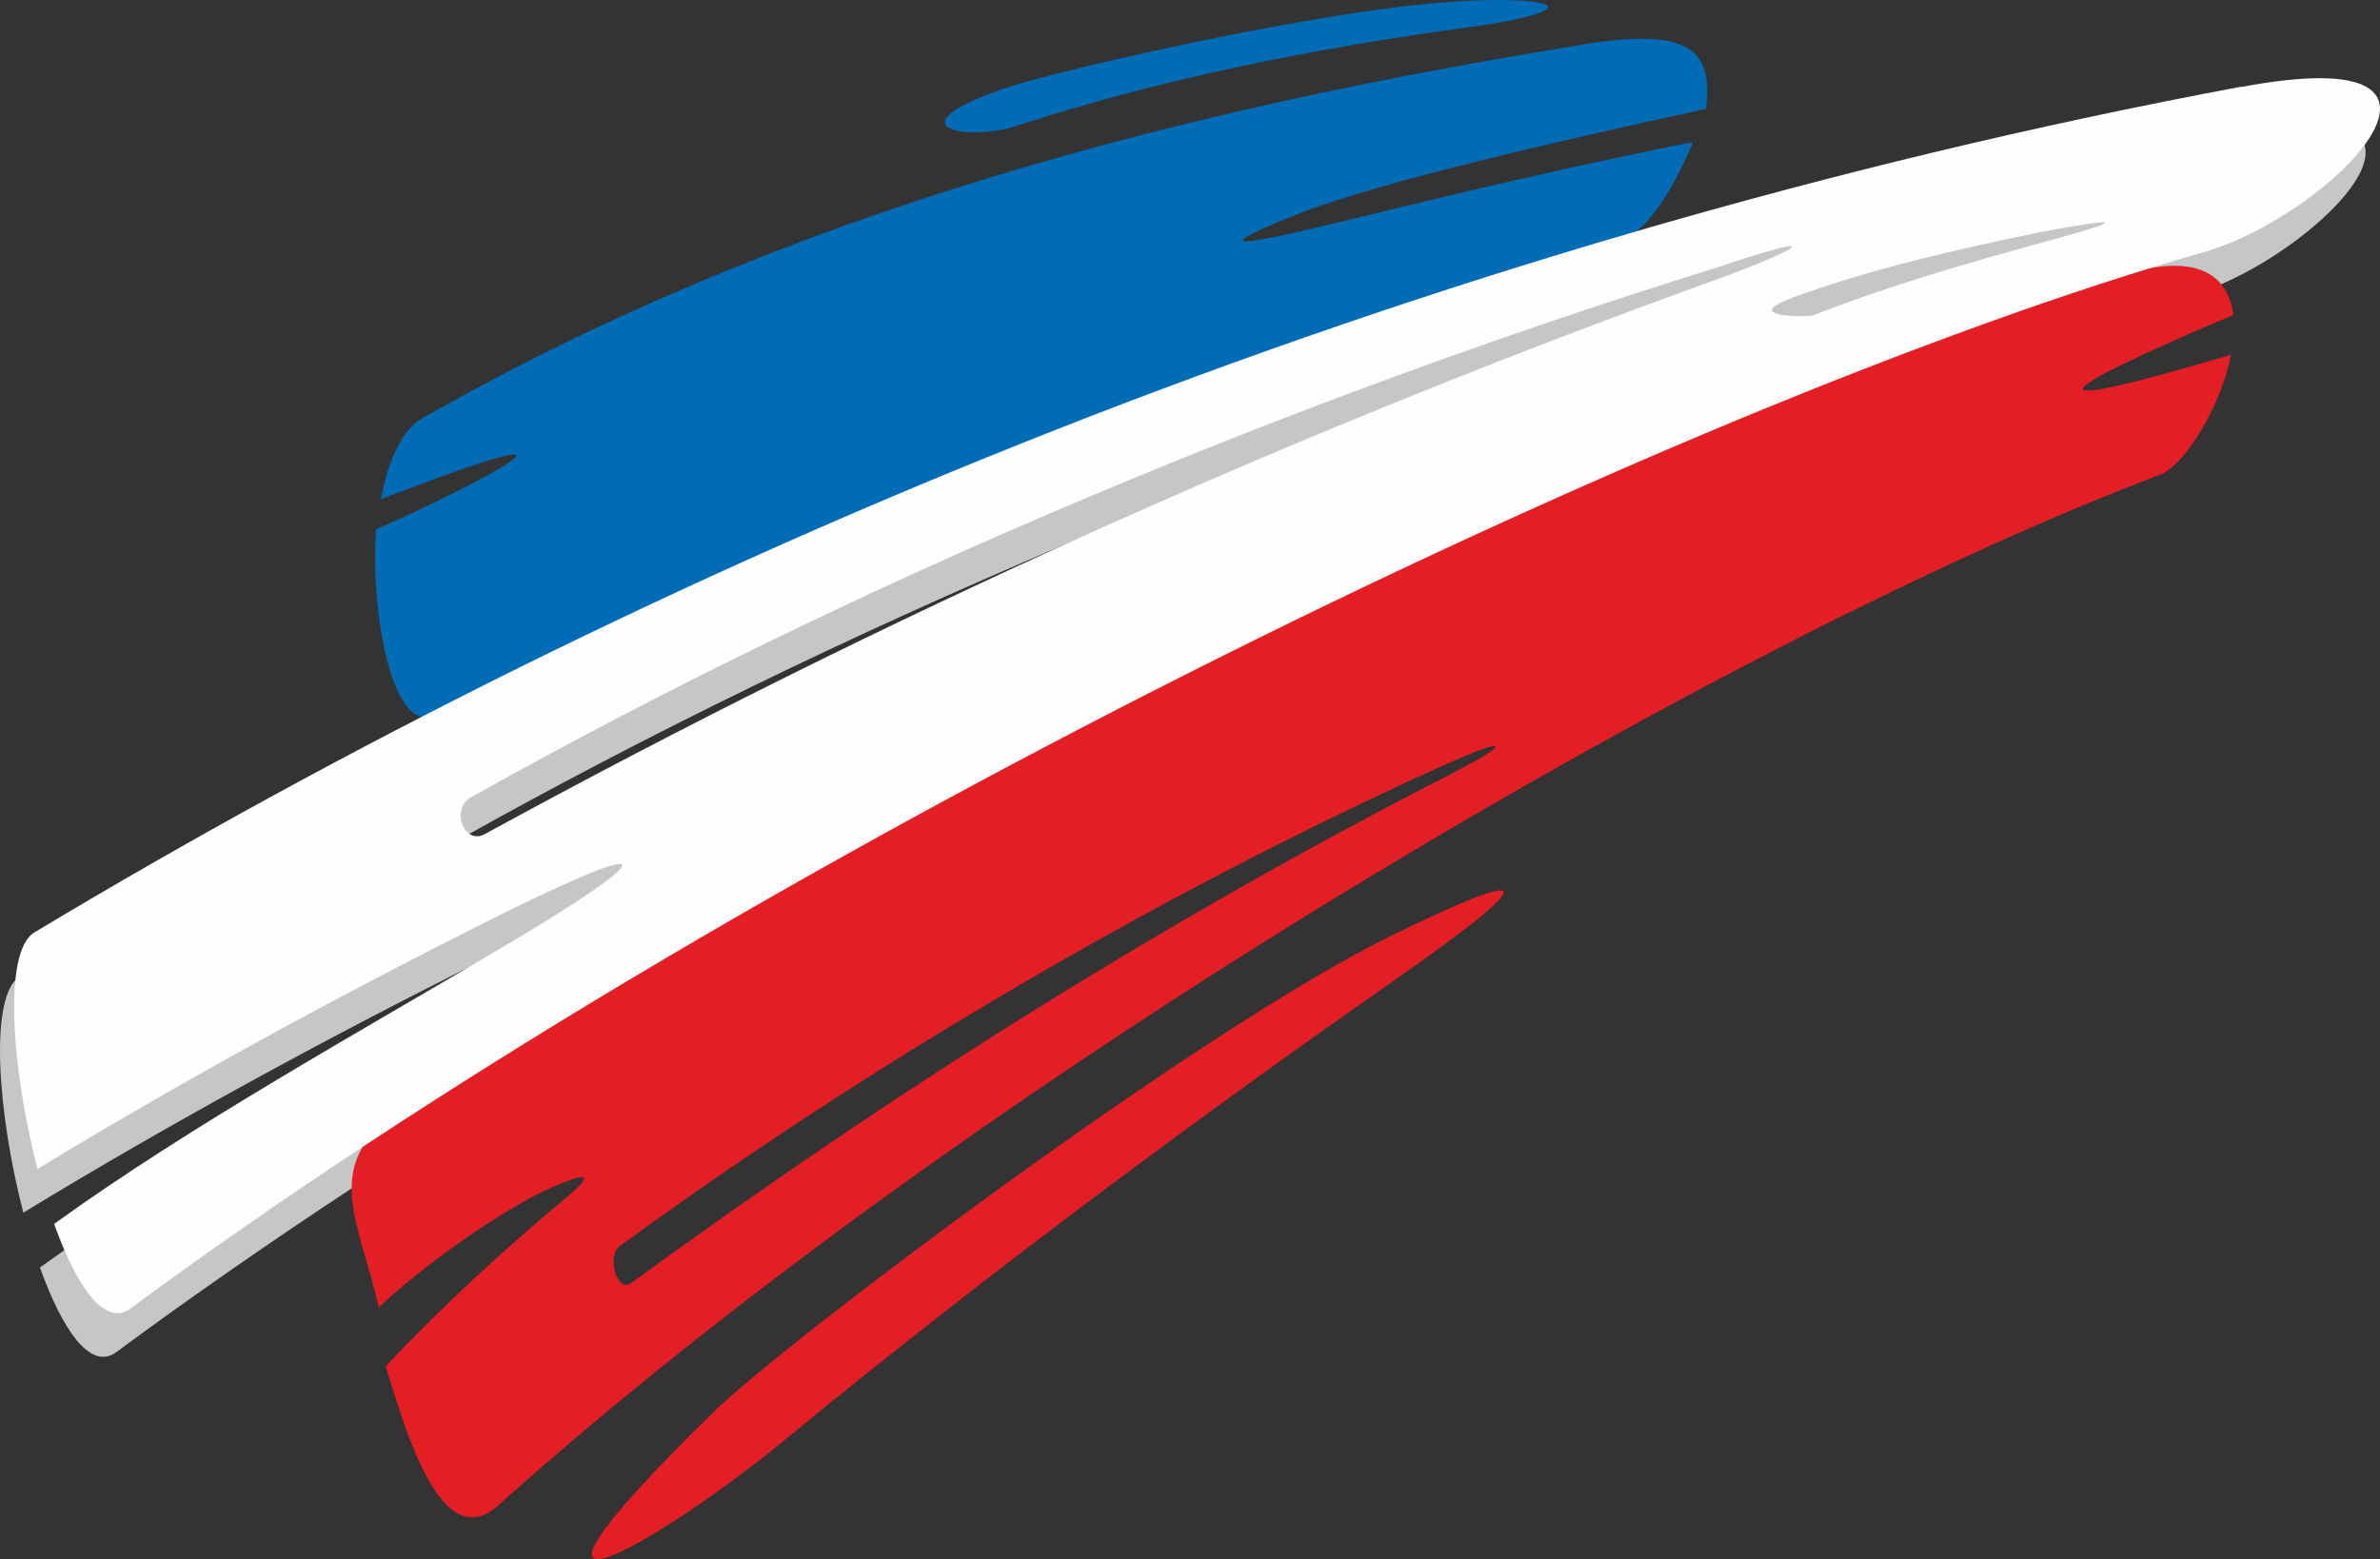
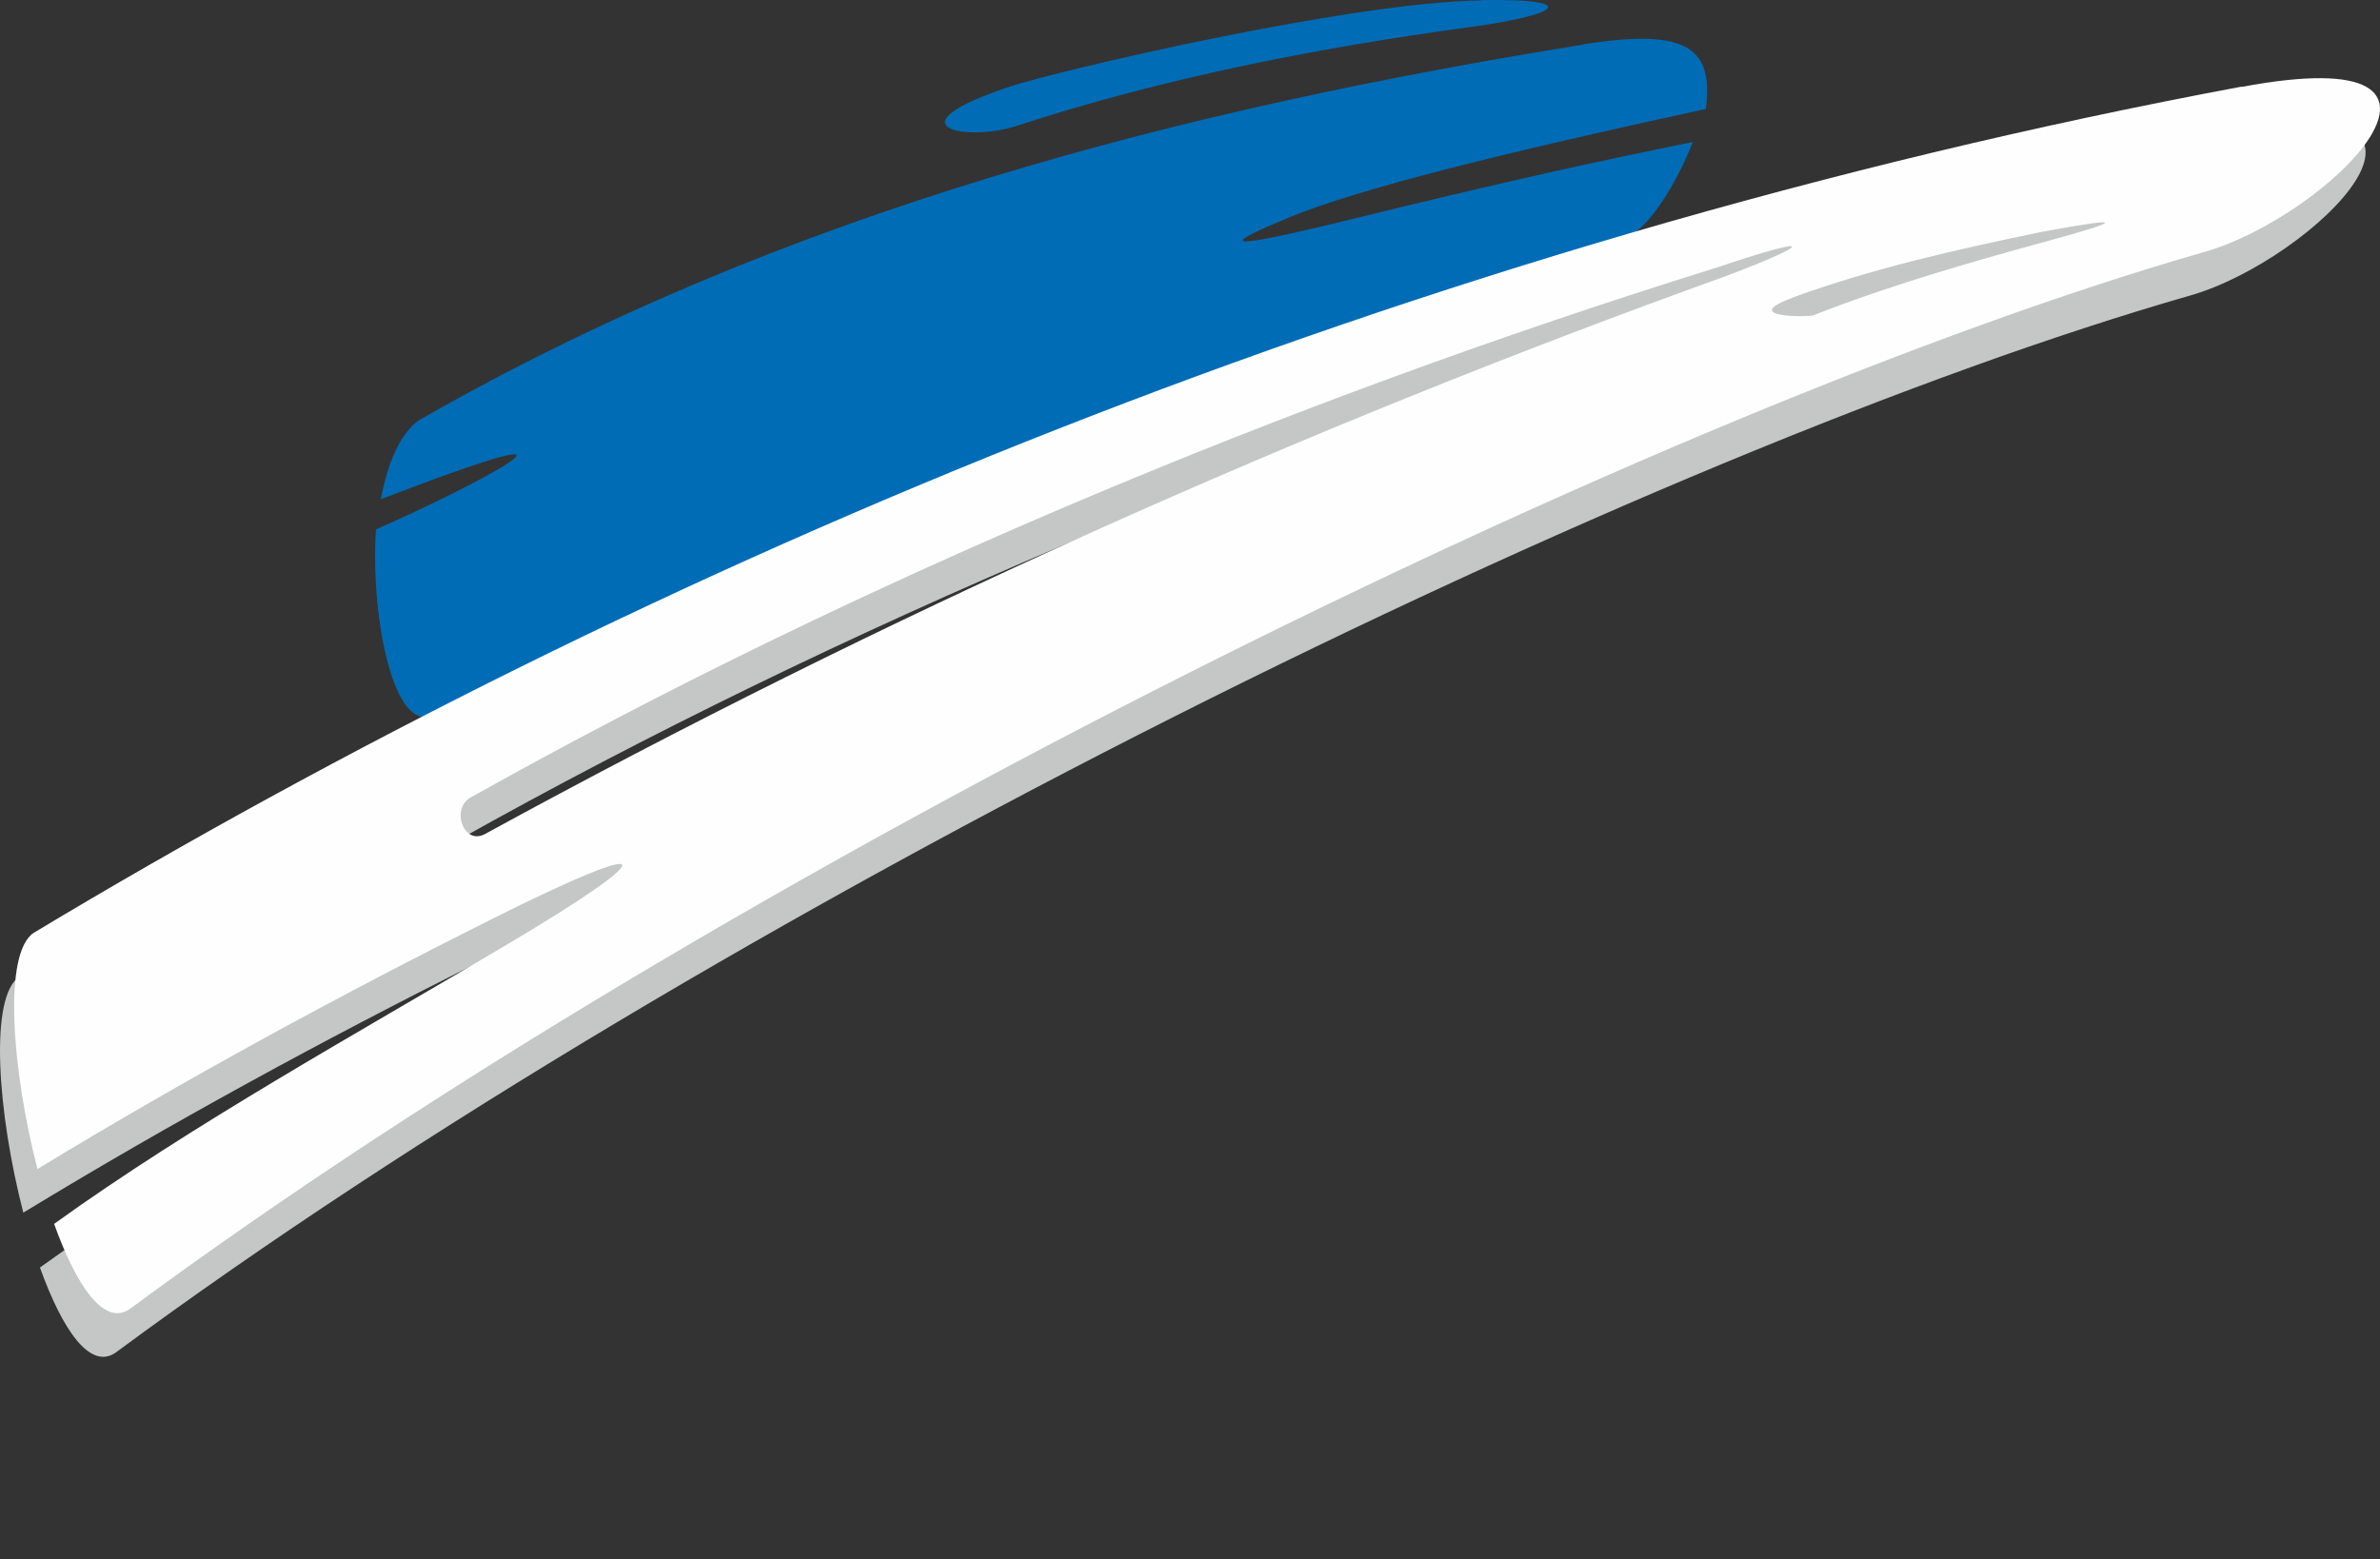
<svg xmlns="http://www.w3.org/2000/svg" id="Layer_2" data-name="Layer 2" viewBox="0 0 2097.85 1374.59">
  <rect x="0" y="0" width="2097.85" height="1374.59" fill="#333333" stroke="none" />
  <defs>
    <style>
      .cls-1 {
        fill: #e31e24;
      }

      .cls-1, .cls-2, .cls-3, .cls-4 {
        fill-rule: evenodd;
      }

      .cls-2 {
        fill: #fefefe;
      }

      .cls-3 {
        fill: #006cb5;
      }

      .cls-4 {
        fill: #c5c6c6;
      }
    </style>
  </defs>
  <g id="Layer_1-2" data-name="Layer 1">
    <g>
      <path class="cls-4" d="M1963.19,115.07c235.3-44,76.91,114.18-32.71,145.5C1454.54,396.95,628.12,803.52,102.61,1192.05c-22.99,17.05-47.77-19.83-67.4-74.54,121.32-87.42,267.41-168.1,397.06-245.01,140.74-83.25,139.95-99.51-12.69-22.99-133.8,67-269.79,140.94-399.03,219.64-22.6-87.42-30.53-190.69-3.17-208.34C558.54,535.51,1231.33,251.65,1963.19,114.87v.2ZM1567.33,301.01c-48.17,17.64,14.47,16.85,18.44,15.46,68.39-26.76,137.57-46.58,207.55-65.81,63.83-17.45,69.97-21.81-5.55-7.93-74.73,15.46-149.07,32.11-220.43,58.08v.2ZM1509.44,281.58c76.52-28.94,79.09-36.87-6.74-7.93-1.78.59-3.57,1.19-5.55,1.78-373.07,116.16-758.62,277.33-1094.42,465.84-18.44,9.52-7.14,42.42,11.69,32.71,350.47-191.69,717.79-356.81,1095.02-492.4h0Z" />
      <path class="cls-3" d="M1395.27,39.14c95.94-15.46,114.58,5.75,108.43,56.9-178.01,38.65-304.88,69.97-367.12,95.55-55.5,22.99-57.29,27.55,9.32,12.49,59.47-13.48,170.68-43.41,346.3-78.9-14.47,36.67-38.85,76.32-58.28,83.85-236.49,60.86-767.94,264.44-1051.01,420.65-34.89,19.82-56.5-82.66-51.54-162.95,85.64-37.26,227.17-112.2,5.35-26.96l-.99.4c5.75-31.12,16.45-57.09,33.1-69.38C691.75,185.44,1046.58,95.44,1395.46,39.34l-.2-.2ZM1305.87.29c-117.95,1.98-373.27,62.05-415.29,75.92-109.22,36.28-37.47,48.96,5.16,34.89,129.44-42.42,267.01-69.18,398.64-87.02,82.07-11.1,99.91-25.38,11.5-23.99v.2Z" />
-       <path class="cls-1" d="M1874.98,241.14c64.23-18.43,89.4,2.97,93.57,36.48-176.03,74.93-176.82,87.02-1.98,35.09-8.72,44.01-37.66,92.57-60.06,104.86-383.77,144.51-1052.4,537.4-1467.29,909.67-50.95,45.59-82.07-67.99-99.31-122.5,43.61-46.98,102.28-101.49,157.99-147.88,28.74-23.99,18.63-23-11.69-9.91-32.71,14.07-102.48,59.07-152.24,105.66-18.44-78.3-49.76-123.89,14.87-172.06,419.45-311.61,964.98-578.63,1526.16-739.4h0ZM1228.55,864.57c107.44-74.93,149.27-113.39-.19-40.64-171.47,83.66-537,359.79-599.45,421.04-224,219.44-44.21,112.99,63.83,23.79,173.05-142.92,377.23-293.78,536.01-404.19h-.2ZM1280.29,681.6c50.95-25.97,52.33-33.7-4.95-8.12-1.19.59-2.38.99-3.57,1.59-248.98,112.4-504.49,262.45-725.32,423.42-12.09,8.72-2.58,41.82,9.71,32.91,230.54-168.5,473.37-321.73,724.33-449.78h-.2Z" />
      <path class="cls-2" d="M1975.88,76.61c235.3-44.01,76.91,114.18-32.71,145.5C1467.22,358.49,640.81,765.06,115.1,1153.59c-22.99,17.05-47.77-19.83-67.4-74.54,121.31-87.42,267.41-168.1,397.05-245.01,140.74-83.26,139.95-99.51-12.69-23-133.81,67-269.79,140.94-399.04,219.64-22.6-87.42-30.53-190.69-3.17-208.34C571.03,497.05,1243.82,213.19,1975.68,76.41l.2.2ZM1580.01,262.55c-48.17,17.64,14.47,17.05,18.24,15.46,68.39-26.76,137.57-46.58,207.74-65.81,63.83-17.44,69.98-21.8-5.55-7.93-74.74,15.47-149.07,32.11-220.43,58.08v.2ZM1522.13,243.12c76.52-28.94,79.09-36.87-6.74-7.93-1.78.59-3.57,1.19-5.55,1.78-373.07,116.16-758.62,277.32-1094.42,465.84-18.44,9.52-7.14,42.42,11.7,32.71,350.47-191.69,717.79-356.81,1095.02-492.4h0Z" />
    </g>
  </g>
</svg>